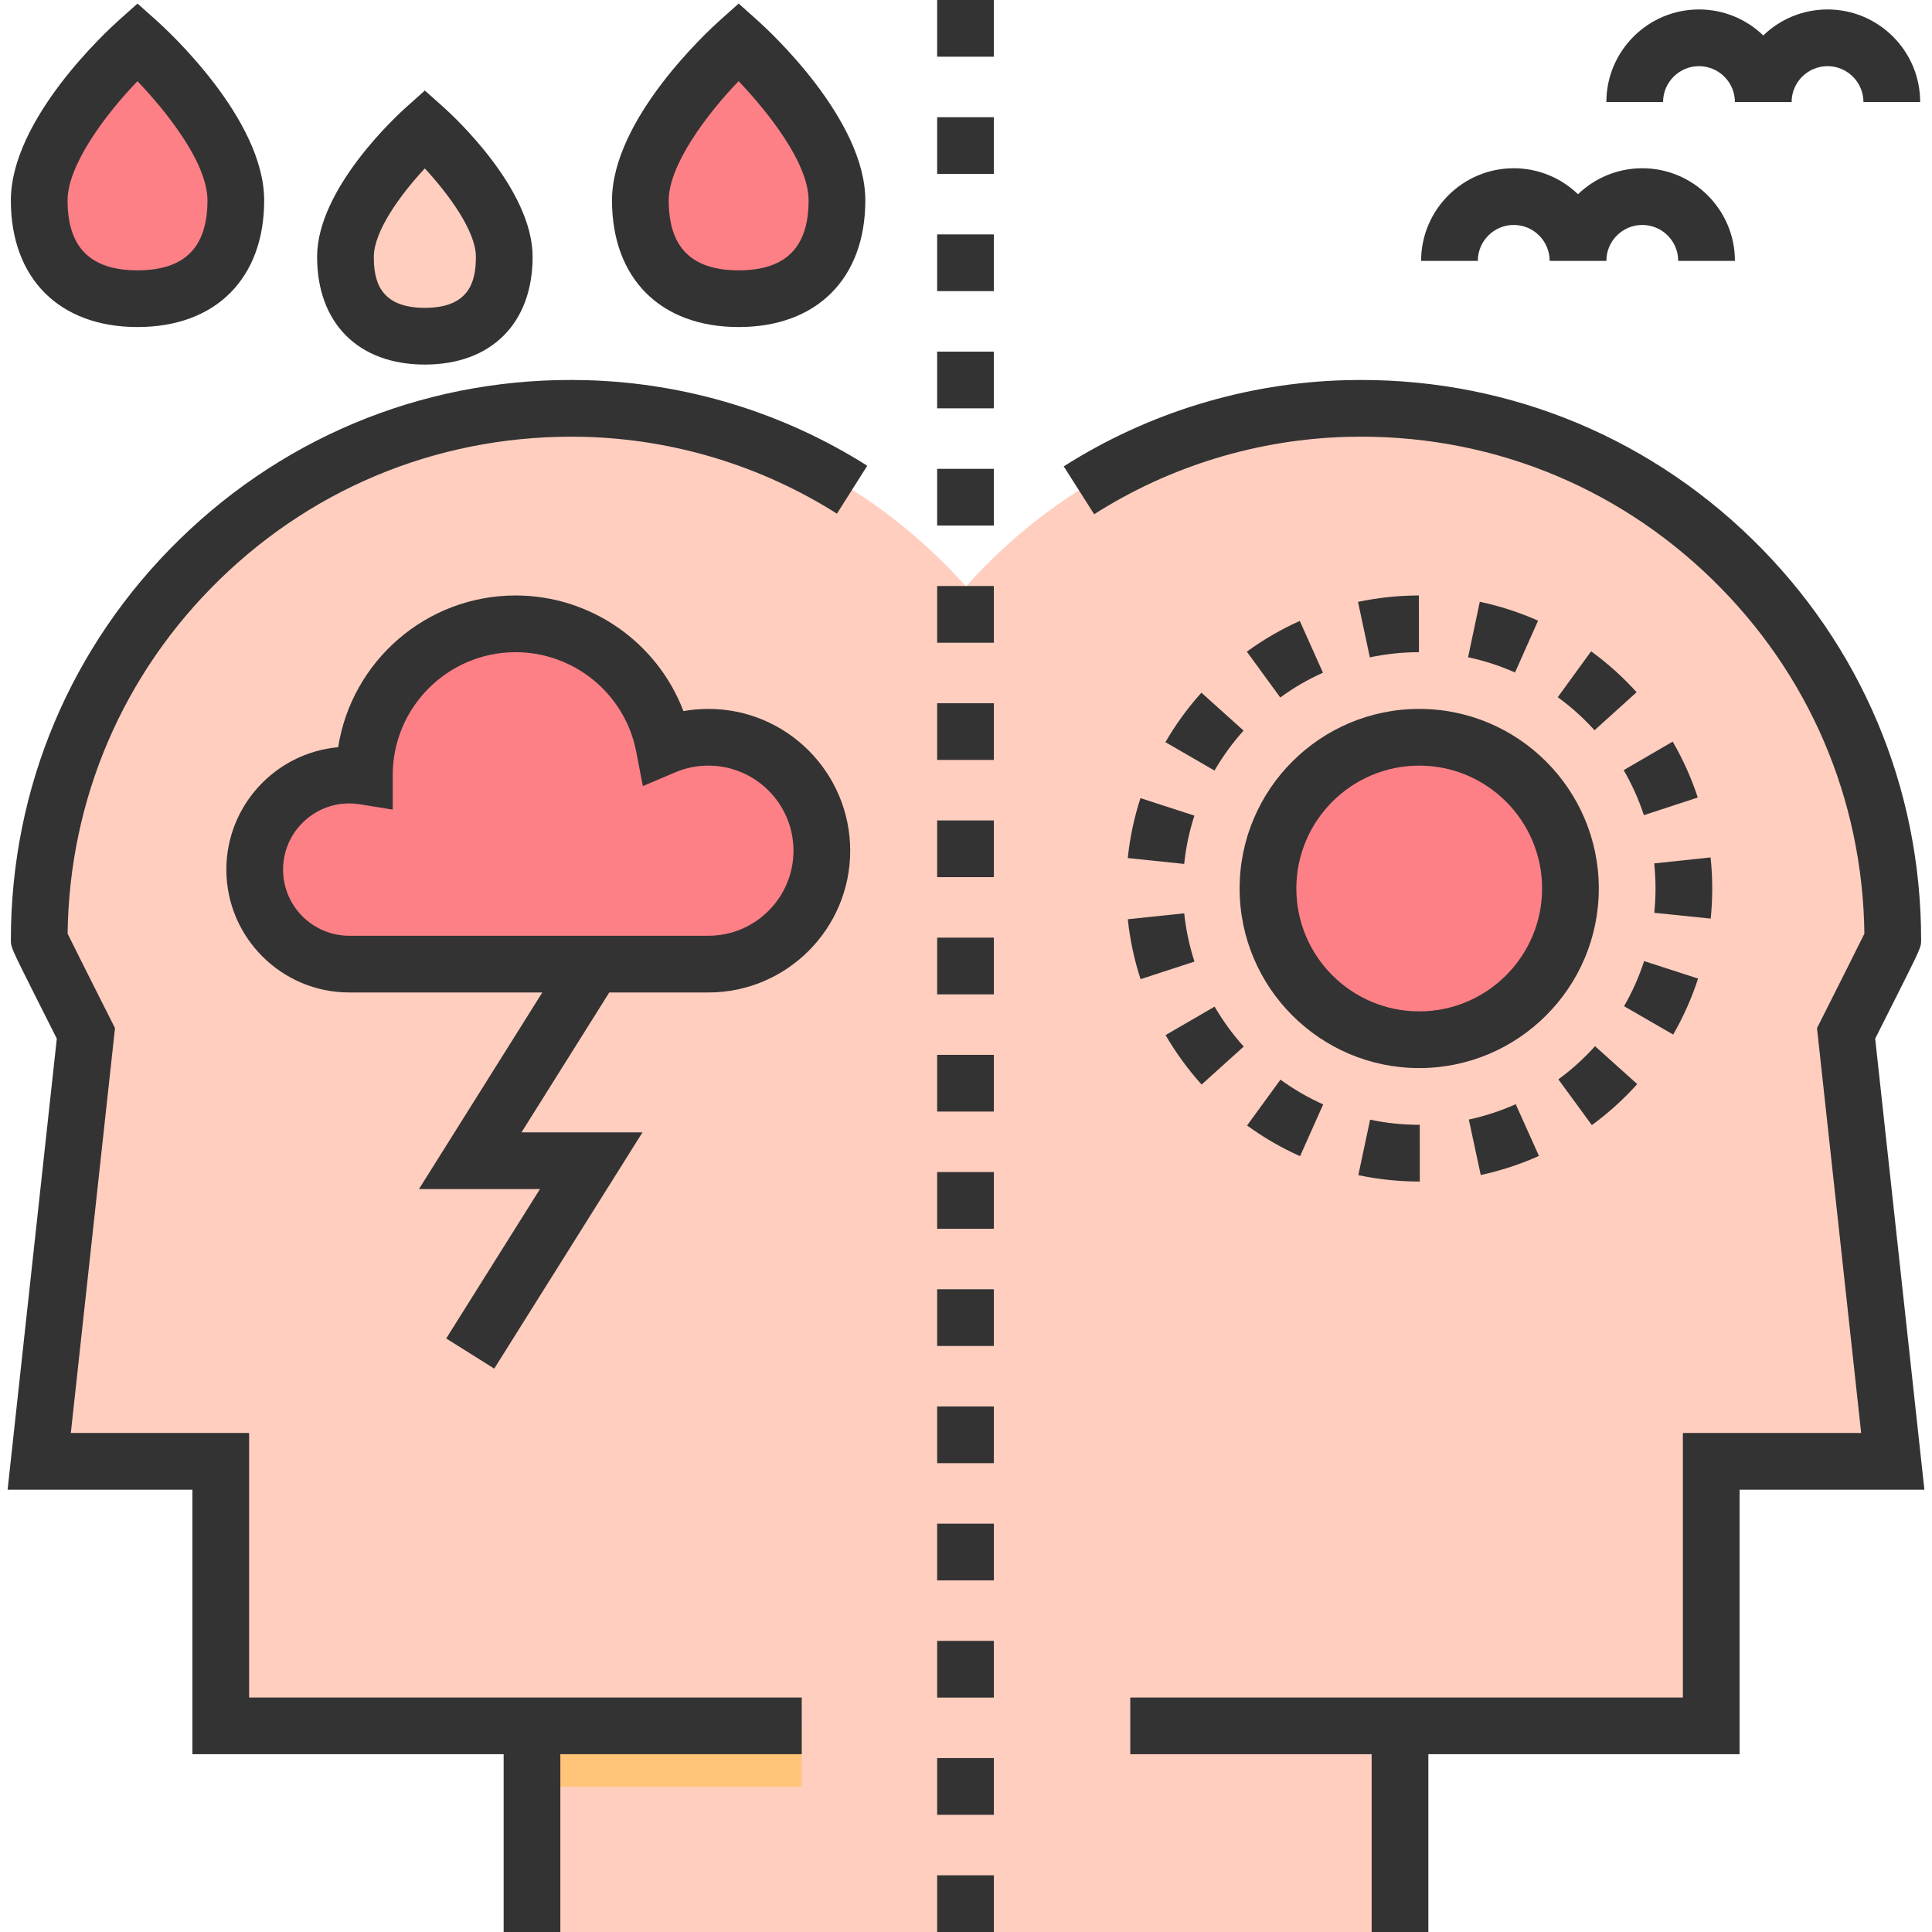
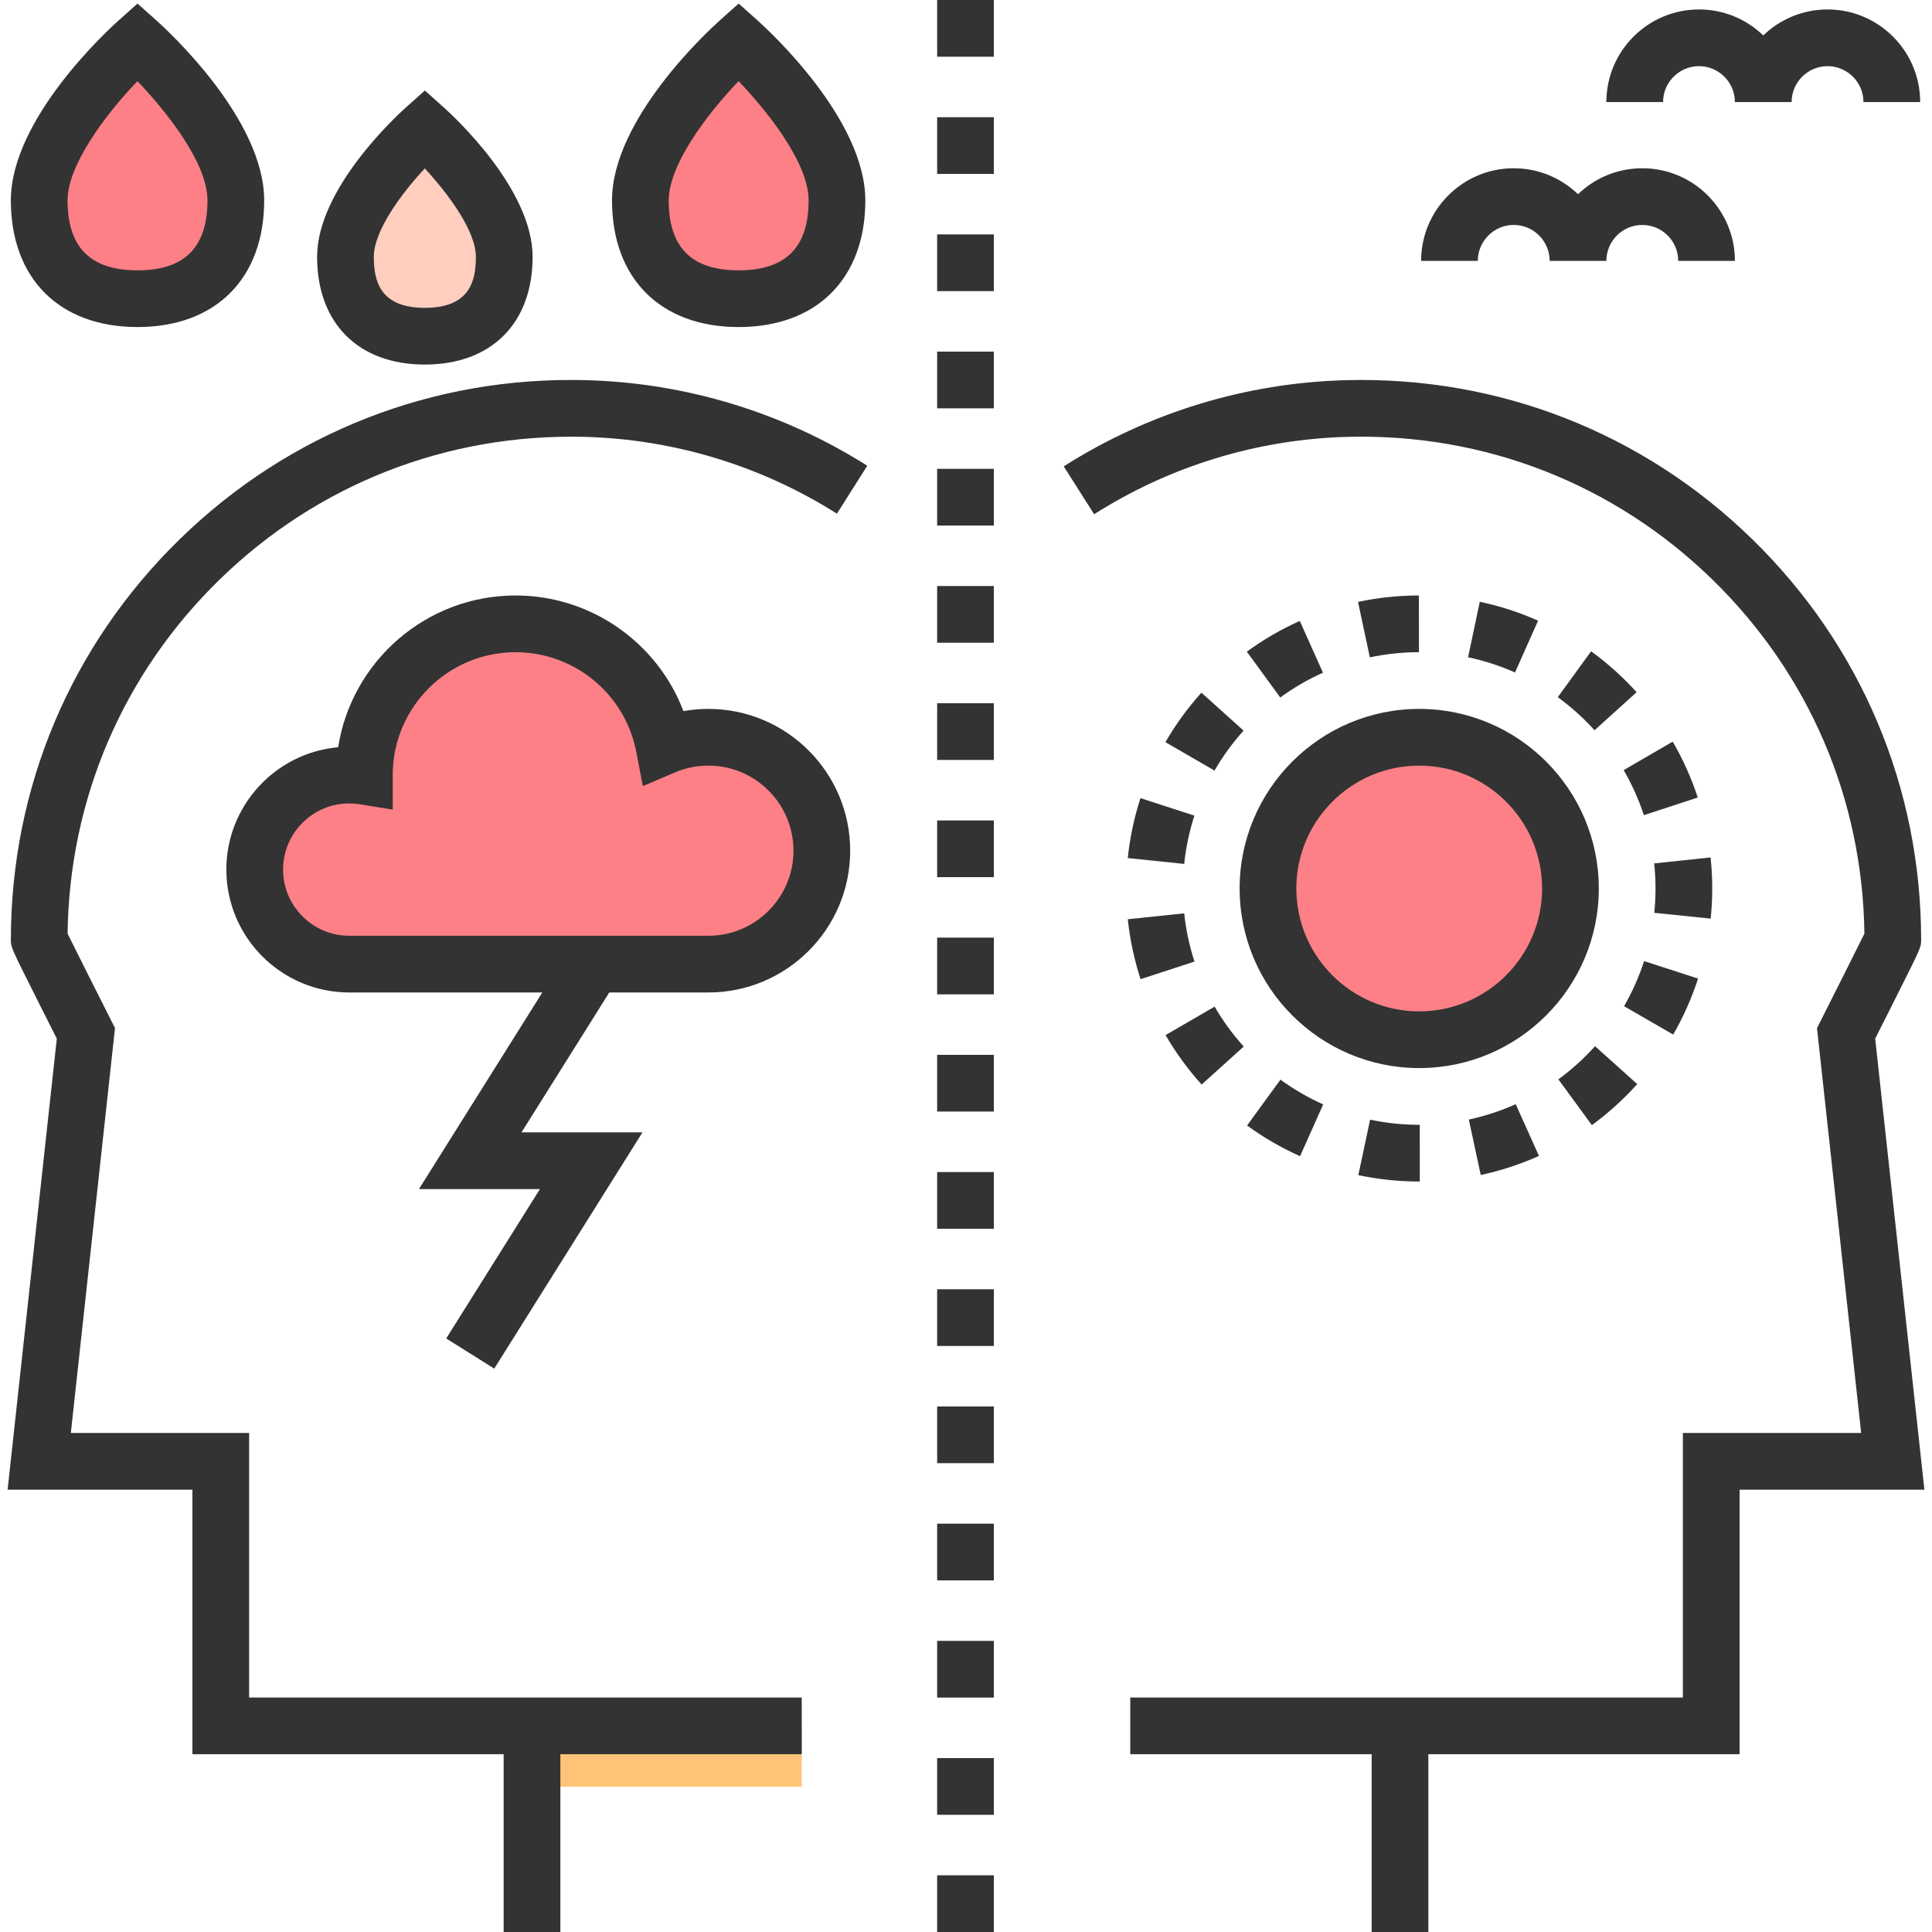
<svg xmlns="http://www.w3.org/2000/svg" width="512" height="512" viewBox="0 0 512 512" fill="none">
-   <path d="M501.607 249.113C501.607 170.047 436.483 106.191 356.949 108.26C316.727 109.306 280.932 127.393 256 155.425C231.069 127.393 195.272 109.306 155.051 108.26C75.518 106.192 10.393 170.048 10.393 249.113C10.393 249.342 22.765 273.857 22.765 273.857L10.393 387.266H58.506V457.373H140.985V512H219.802H292.197H371.014V457.373H453.493V387.266H501.606L489.234 273.857C489.234 273.857 501.607 249.343 501.607 249.113Z" fill="#FFCEBF" />
  <path d="M212.464 457.373H140.984V473.494H212.464V457.373Z" fill="#FFC477" />
  <path d="M62.495 53.105C62.495 71.919 50.831 79.156 36.444 79.156C22.057 79.156 10.393 71.919 10.393 53.105C10.393 34.289 36.444 11.023 36.444 11.023C36.444 11.023 62.495 34.289 62.495 53.105Z" fill="#FD8087" />
  <path d="M221.805 53.105C221.805 71.919 210.141 79.156 195.754 79.156C181.367 79.156 169.703 71.919 169.703 53.105C169.703 34.289 195.754 11.023 195.754 11.023C195.754 11.023 221.805 34.289 221.805 53.105Z" fill="#FD8087" />
  <path d="M133.633 68.056C133.633 83.253 124.213 89.097 112.592 89.097C100.971 89.097 91.551 83.253 91.551 68.056C91.551 52.859 112.592 34.067 112.592 34.067C112.592 34.067 133.633 52.859 133.633 68.056Z" fill="#FFCEBF" />
  <path d="M376.103 275.538C398.238 275.538 416.181 257.594 416.181 235.46C416.181 213.325 398.238 195.382 376.103 195.382C353.969 195.382 336.025 213.325 336.025 235.46C336.025 257.594 353.969 275.538 376.103 275.538Z" fill="#FD8087" />
  <path d="M187.739 195.382C183.567 195.382 179.594 196.234 175.983 197.77C172.418 179.287 156.163 165.324 136.639 165.324C114.505 165.324 96.561 183.268 96.561 205.402C96.561 205.511 96.568 205.618 96.569 205.727C95.26 205.517 93.921 205.402 92.553 205.402C78.719 205.402 67.504 216.617 67.504 230.451C67.504 244.285 78.719 255.5 92.553 255.5C103.131 255.5 175.52 255.5 187.739 255.5C204.34 255.5 217.798 242.043 217.798 225.441C217.798 208.839 204.34 195.382 187.739 195.382Z" fill="#FD8087" />
  <path d="M47.729 142.803C18.807 170.984 2.878 208.739 2.878 249.114C2.878 251.039 2.878 251.039 9.864 264.945C11.878 268.954 13.892 272.951 15.054 275.255L2.014 394.781H50.991V464.888H133.47V512H148.499V464.887H212.467V449.858H148.499H140.984H66.02V379.751H18.771L30.476 272.458L29.473 270.471C25.713 263.018 19.879 251.422 17.917 247.438C18.351 211.782 32.623 178.505 58.218 153.568C84.205 128.25 118.516 114.865 154.855 115.771C178.584 116.388 201.731 123.428 221.796 136.125L229.833 123.426C207.477 109.276 181.686 101.435 155.247 100.747C114.826 99.688 76.643 114.632 47.729 142.803Z" fill="#333333" />
  <path d="M496.945 275.255C498.107 272.951 500.121 268.954 502.135 264.945C509.121 251.039 509.121 251.039 509.121 249.114C509.121 208.739 493.193 170.984 464.269 142.803C435.356 114.632 397.125 99.692 356.753 100.748C330.202 101.437 304.318 109.338 281.898 123.594L289.963 136.277C310.084 123.481 333.316 116.391 357.144 115.772C393.486 114.821 427.796 128.25 453.781 153.569C479.376 178.507 493.648 211.784 494.082 247.439C492.12 251.425 486.287 263.02 482.526 270.472L481.523 272.459L493.228 379.752H445.979V449.859H371.015H363.499H299.532V464.888H363.499V512H378.528V464.887H461.007V394.78H509.985L496.945 275.255Z" fill="#333333" />
  <path d="M263.383 62.121H248.354V77.15H263.383V62.121Z" fill="#333333" />
  <path d="M263.383 31.061H248.354V46.09H263.383V31.061Z" fill="#333333" />
  <path d="M263.383 279.546H248.354V294.575H263.383V279.546Z" fill="#333333" />
  <path d="M263.383 310.607H248.354V325.636H263.383V310.607Z" fill="#333333" />
  <path d="M263.383 0H248.354V15.029H263.383V0Z" fill="#333333" />
  <path d="M263.383 155.303H248.354V170.332H263.383V155.303Z" fill="#333333" />
  <path d="M263.383 93.182H248.354V108.211H263.383V93.182Z" fill="#333333" />
  <path d="M263.383 124.243H248.354V139.272H263.383V124.243Z" fill="#333333" />
  <path d="M263.383 496.971H248.354V512H263.383V496.971Z" fill="#333333" />
  <path d="M263.383 186.364H248.354V201.393H263.383V186.364Z" fill="#333333" />
  <path d="M263.383 465.91H248.354V480.939H263.383V465.91Z" fill="#333333" />
  <path d="M263.383 248.485H248.354V263.514H263.383V248.485Z" fill="#333333" />
  <path d="M263.383 217.425H248.354V232.454H263.383V217.425Z" fill="#333333" />
  <path d="M263.383 403.789H248.354V418.818H263.383V403.789Z" fill="#333333" />
  <path d="M263.383 372.728H248.354V387.757H263.383V372.728Z" fill="#333333" />
  <path d="M263.383 341.667H248.354V356.696H263.383V341.667Z" fill="#333333" />
  <path d="M263.383 434.849H248.354V449.878H263.383V434.849Z" fill="#333333" />
  <path d="M298.871 227.395L313.82 228.947C314.271 224.601 315.182 220.296 316.528 216.153L302.234 211.509C300.563 216.654 299.431 222 298.871 227.395Z" fill="#333333" />
  <path d="M316.549 254.829C315.198 250.688 314.284 246.386 313.828 242.041L298.881 243.608C299.446 249.002 300.583 254.345 302.262 259.488L316.549 254.829Z" fill="#333333" />
  <path d="M376.019 157.806C370.587 157.814 365.16 158.387 359.889 159.511L363.024 174.21C367.273 173.304 371.652 172.841 376.04 172.835L376.019 157.806Z" fill="#333333" />
  <path d="M421.659 172.604L412.826 184.765C416.358 187.331 419.636 190.277 422.569 193.522L433.72 183.443C430.088 179.427 426.03 175.781 421.659 172.604Z" fill="#333333" />
  <path d="M308.848 196.68L321.855 204.209C324.04 200.434 326.632 196.871 329.558 193.617L318.386 183.564C314.763 187.591 311.554 192.005 308.848 196.68Z" fill="#333333" />
  <path d="M430.289 204.094C432.486 207.872 434.288 211.887 435.642 216.026L449.926 211.351C448.244 206.211 446.008 201.227 443.281 196.538L430.289 204.094Z" fill="#333333" />
  <path d="M453.759 235.46C453.759 232.714 453.613 229.943 453.324 227.226L438.379 228.811C438.61 231.003 438.73 233.241 438.73 235.46C438.73 237.613 438.62 239.781 438.401 241.905L453.352 243.441C453.622 240.809 453.759 238.124 453.759 235.46Z" fill="#333333" />
  <path d="M330.486 298.267C334.868 301.459 339.593 304.195 344.53 306.4L350.659 292.678C346.679 290.901 342.87 288.692 339.335 286.118L330.486 298.267Z" fill="#333333" />
  <path d="M363.092 296.723L359.973 311.426C365.249 312.545 370.678 313.113 376.109 313.113L376.262 313.114L376.25 298.085L376.108 298.084C371.723 298.082 367.345 297.624 363.092 296.723Z" fill="#333333" />
  <path d="M392.41 311.388C397.705 310.252 402.896 308.55 407.839 306.328L401.679 292.619C397.699 294.407 393.519 295.777 389.258 296.692L392.41 311.388Z" fill="#333333" />
  <path d="M308.887 274.308C311.597 278.982 314.812 283.392 318.439 287.414L329.6 277.349C326.671 274.101 324.076 270.541 321.888 266.767L308.887 274.308Z" fill="#333333" />
  <path d="M344.454 164.554C339.523 166.762 334.803 169.503 330.424 172.699L339.283 184.84C342.816 182.262 346.623 180.052 350.599 178.27L344.454 164.554Z" fill="#333333" />
  <path d="M412.986 286.039L421.858 298.17C426.223 294.977 430.268 291.318 433.882 287.294L422.699 277.253C419.78 280.504 416.512 283.461 412.986 286.039Z" fill="#333333" />
  <path d="M392.159 159.476L389.055 174.183C393.318 175.082 397.504 176.439 401.494 178.215L407.606 164.485C402.651 162.28 397.454 160.595 392.159 159.476Z" fill="#333333" />
  <path d="M450.005 259.331L435.706 254.701C434.364 258.847 432.576 262.867 430.391 266.653L443.408 274.166C446.118 269.468 448.339 264.477 450.005 259.331Z" fill="#333333" />
  <path d="M376.107 283.053C402.349 283.053 423.7 261.702 423.7 235.46C423.7 209.218 402.349 187.867 376.107 187.867C349.865 187.867 328.514 209.218 328.514 235.46C328.514 261.702 349.864 283.053 376.107 283.053ZM376.107 202.896C394.063 202.896 408.671 217.504 408.671 235.46C408.671 253.416 394.063 268.024 376.107 268.024C358.151 268.024 343.543 253.416 343.543 235.46C343.543 217.504 358.151 202.896 376.107 202.896Z" fill="#333333" />
  <path d="M187.738 187.867C185.498 187.867 183.286 188.061 181.115 188.448C174.204 170.294 156.622 157.808 136.638 157.808C112.907 157.808 93.176 175.269 89.616 198.018C73.032 199.507 59.988 213.485 59.988 230.45C59.988 248.406 74.596 263.014 92.552 263.014H143.72L111.029 315.116H143.092L118.25 354.707L130.98 362.696L170.264 300.088H138.201L161.462 263.016H187.738C208.456 263.016 225.311 246.161 225.311 225.443C225.311 204.725 208.456 187.867 187.738 187.867ZM187.738 247.984H92.552C82.884 247.984 75.018 240.118 75.018 230.45C75.018 220.782 82.884 212.916 92.552 212.916C93.483 212.916 94.431 212.993 95.368 213.145L104.082 214.553V205.726C104.082 205.597 104.079 205.468 104.074 205.323C104.117 187.404 118.708 172.838 136.638 172.838C152.214 172.838 165.658 183.923 168.602 199.192L170.363 208.325L178.922 204.684C181.711 203.498 184.677 202.897 187.737 202.897C200.167 202.897 210.281 213.011 210.281 225.441C210.281 237.871 200.168 247.984 187.738 247.984Z" fill="#333333" />
  <path d="M36.443 86.669C57.146 86.669 70.009 73.807 70.009 53.103C70.009 31.547 44.373 8.028 41.449 5.416L36.443 0.945L31.437 5.416C28.513 8.028 2.877 31.547 2.877 53.103C2.878 73.807 15.74 86.669 36.443 86.669ZM36.424 21.506C44.01 29.448 54.979 43.1 54.979 53.104C54.979 65.576 48.915 71.64 36.443 71.64C23.971 71.64 17.907 65.576 17.907 53.104C17.907 43.807 27.843 30.445 36.424 21.506Z" fill="#333333" />
  <path d="M195.753 86.669C216.456 86.669 229.32 73.807 229.32 53.103C229.32 31.547 203.683 8.028 200.759 5.416L195.753 0.945L190.747 5.416C187.823 8.027 162.188 31.547 162.188 53.103C162.189 73.807 175.05 86.669 195.753 86.669ZM195.734 21.506C203.319 29.448 214.289 43.1 214.289 53.104C214.289 65.576 208.225 71.64 195.753 71.64C183.281 71.64 177.217 65.576 177.217 53.104C177.217 43.807 187.154 30.445 195.734 21.506Z" fill="#333333" />
  <path d="M112.591 96.612C130.204 96.612 141.147 85.67 141.147 68.056C141.147 50.017 120.007 30.615 117.597 28.462L112.591 23.991L107.585 28.462C105.175 30.614 84.035 50.017 84.035 68.056C84.035 85.669 94.978 96.612 112.591 96.612ZM112.576 44.632C118.736 51.291 126.117 61.182 126.117 68.056C126.117 74.353 124.58 81.582 112.591 81.582C100.602 81.582 99.065 74.353 99.065 68.056C99.065 61.315 106.091 51.599 112.576 44.632Z" fill="#333333" />
  <path d="M450.25 17.534C455.498 17.534 459.769 21.804 459.769 27.053H474.798C474.798 21.805 479.068 17.534 484.317 17.534C489.566 17.534 493.836 21.804 493.836 27.053H508.865C508.865 13.517 497.853 2.505 484.317 2.505C477.708 2.505 471.701 5.13 467.284 9.392C462.866 5.13 456.86 2.505 450.251 2.505C436.715 2.505 425.703 13.517 425.703 27.053H440.732C440.732 21.805 445.002 17.534 450.25 17.534Z" fill="#333333" />
  <path d="M401.156 59.616C406.404 59.616 410.675 63.886 410.675 69.135H425.704C425.704 63.887 429.974 59.616 435.223 59.616C440.472 59.616 444.742 63.886 444.742 69.135H459.771C459.771 55.599 448.759 44.587 435.223 44.587C428.614 44.587 422.607 47.212 418.19 51.474C413.772 47.212 407.766 44.587 401.157 44.587C387.621 44.587 376.609 55.599 376.609 69.135H391.638C391.637 63.887 395.907 59.616 401.156 59.616Z" fill="#333333" />
</svg>